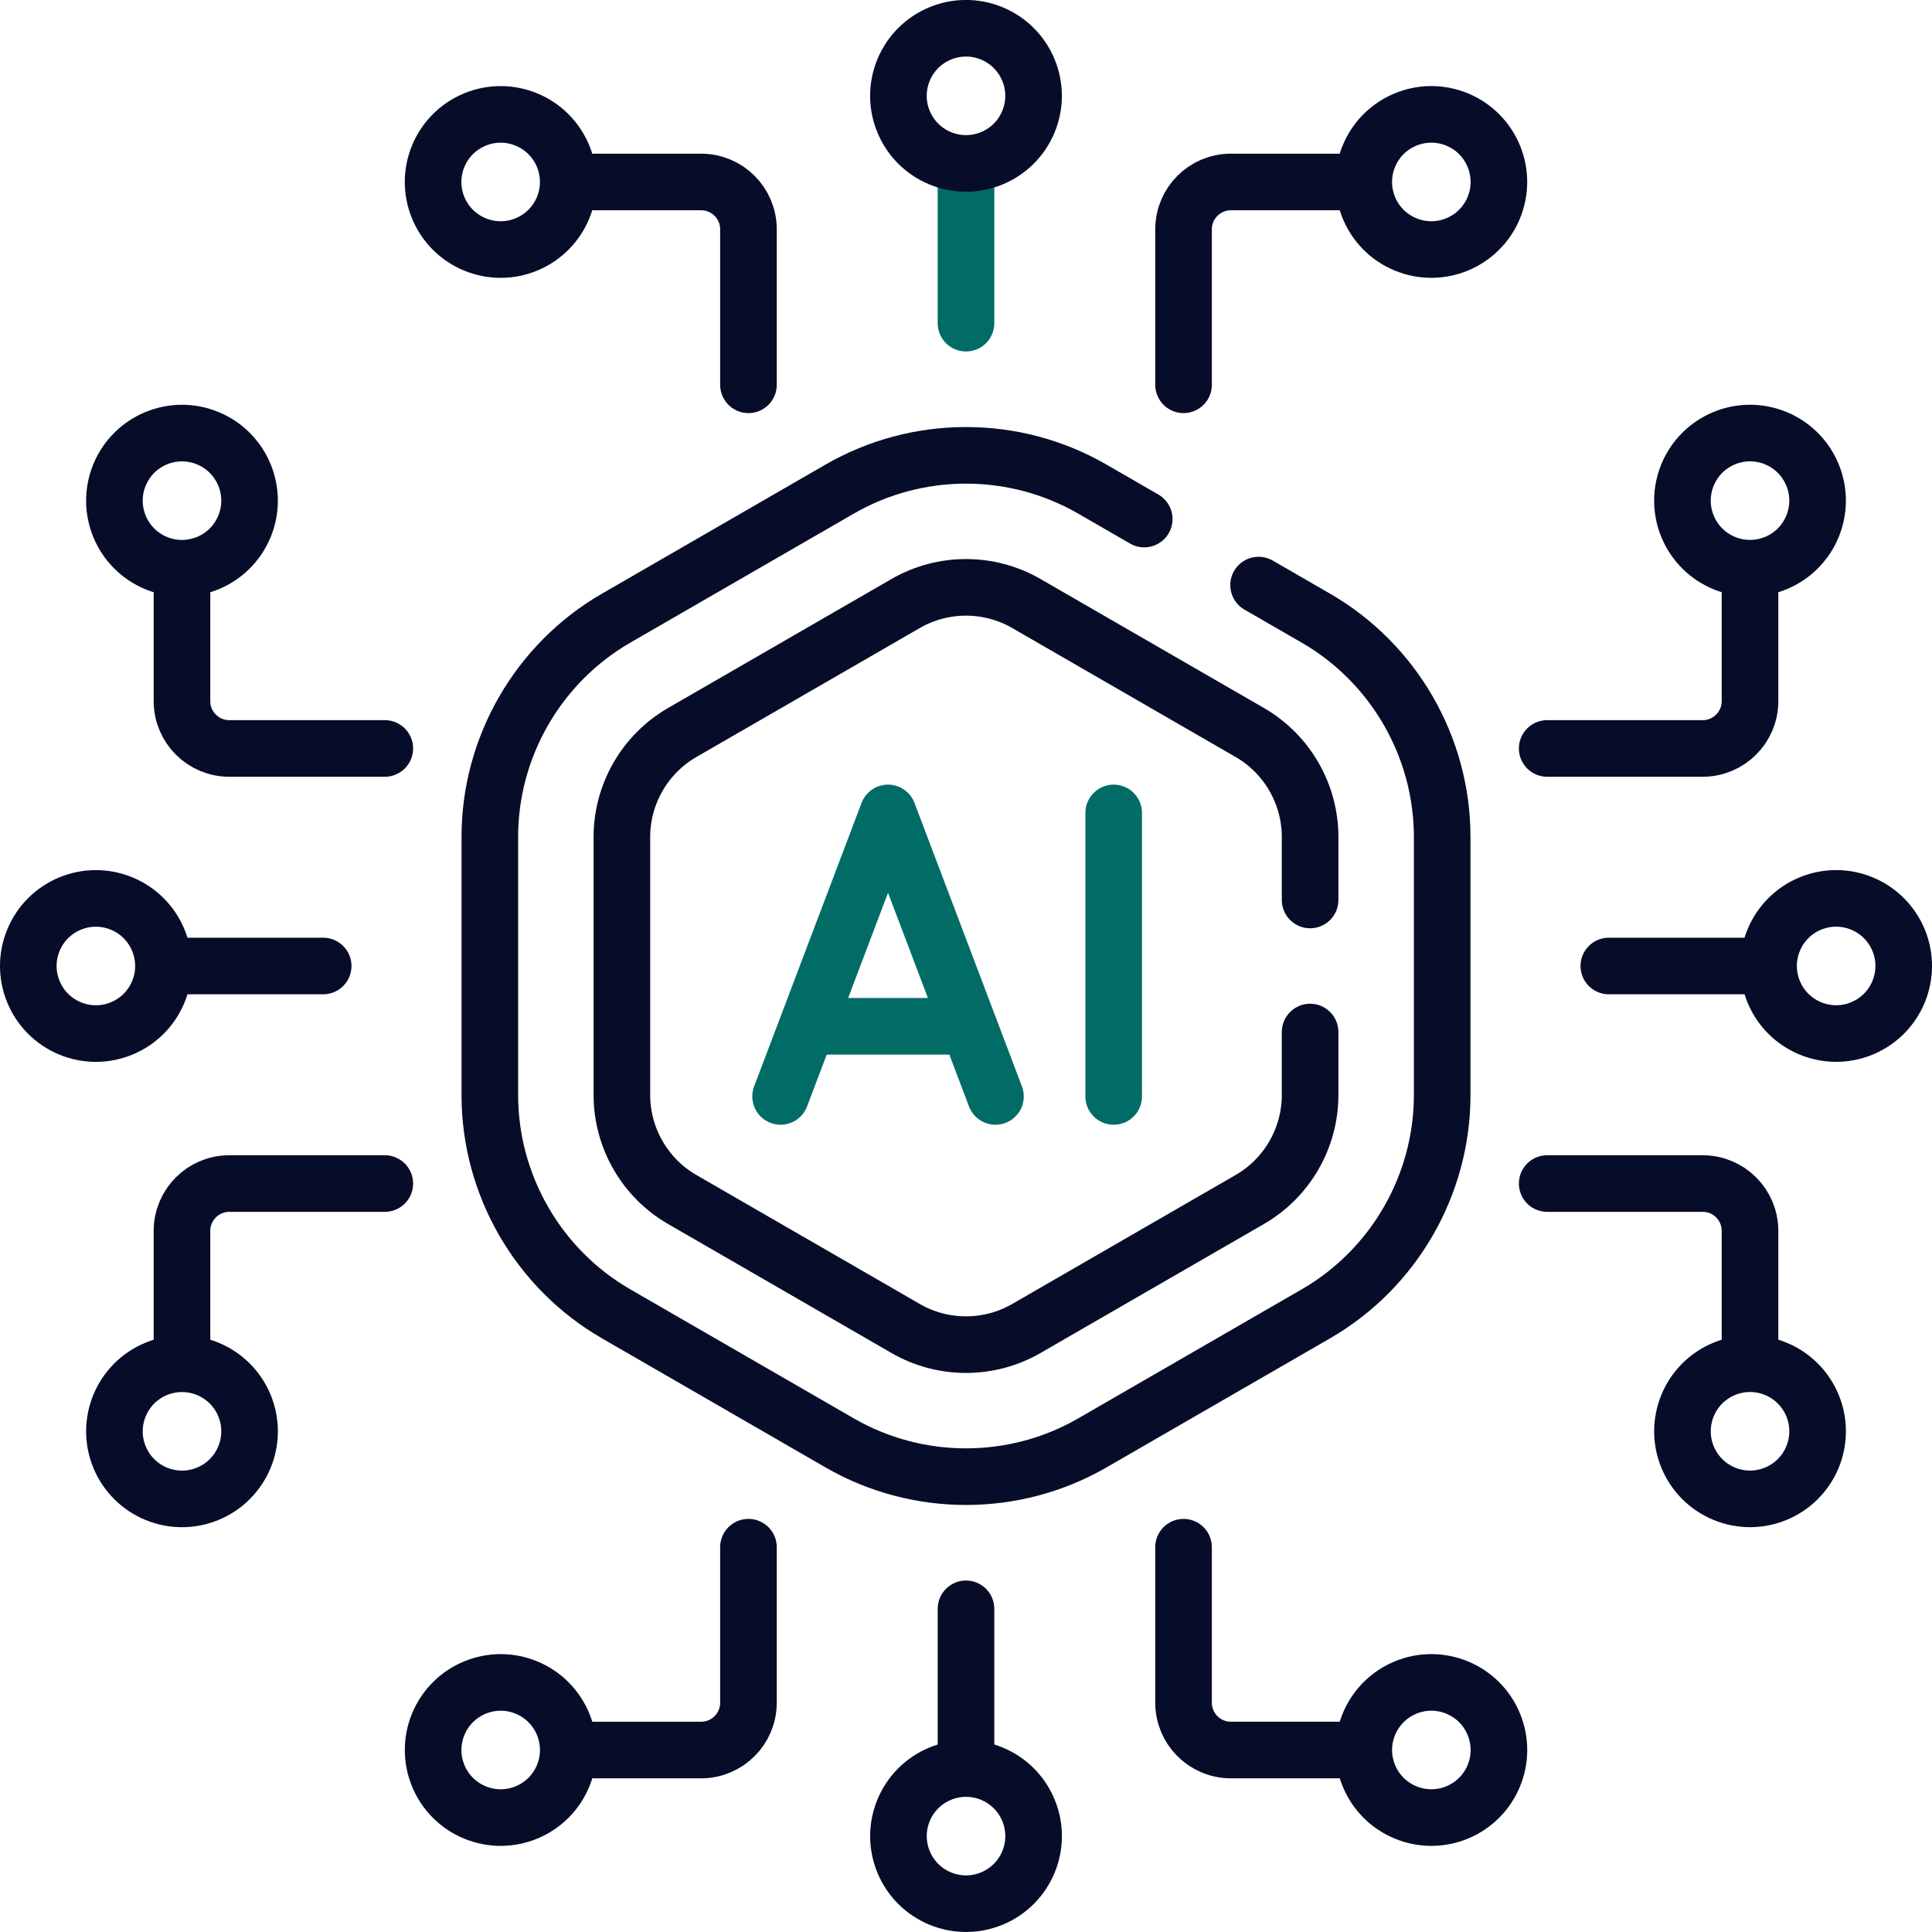
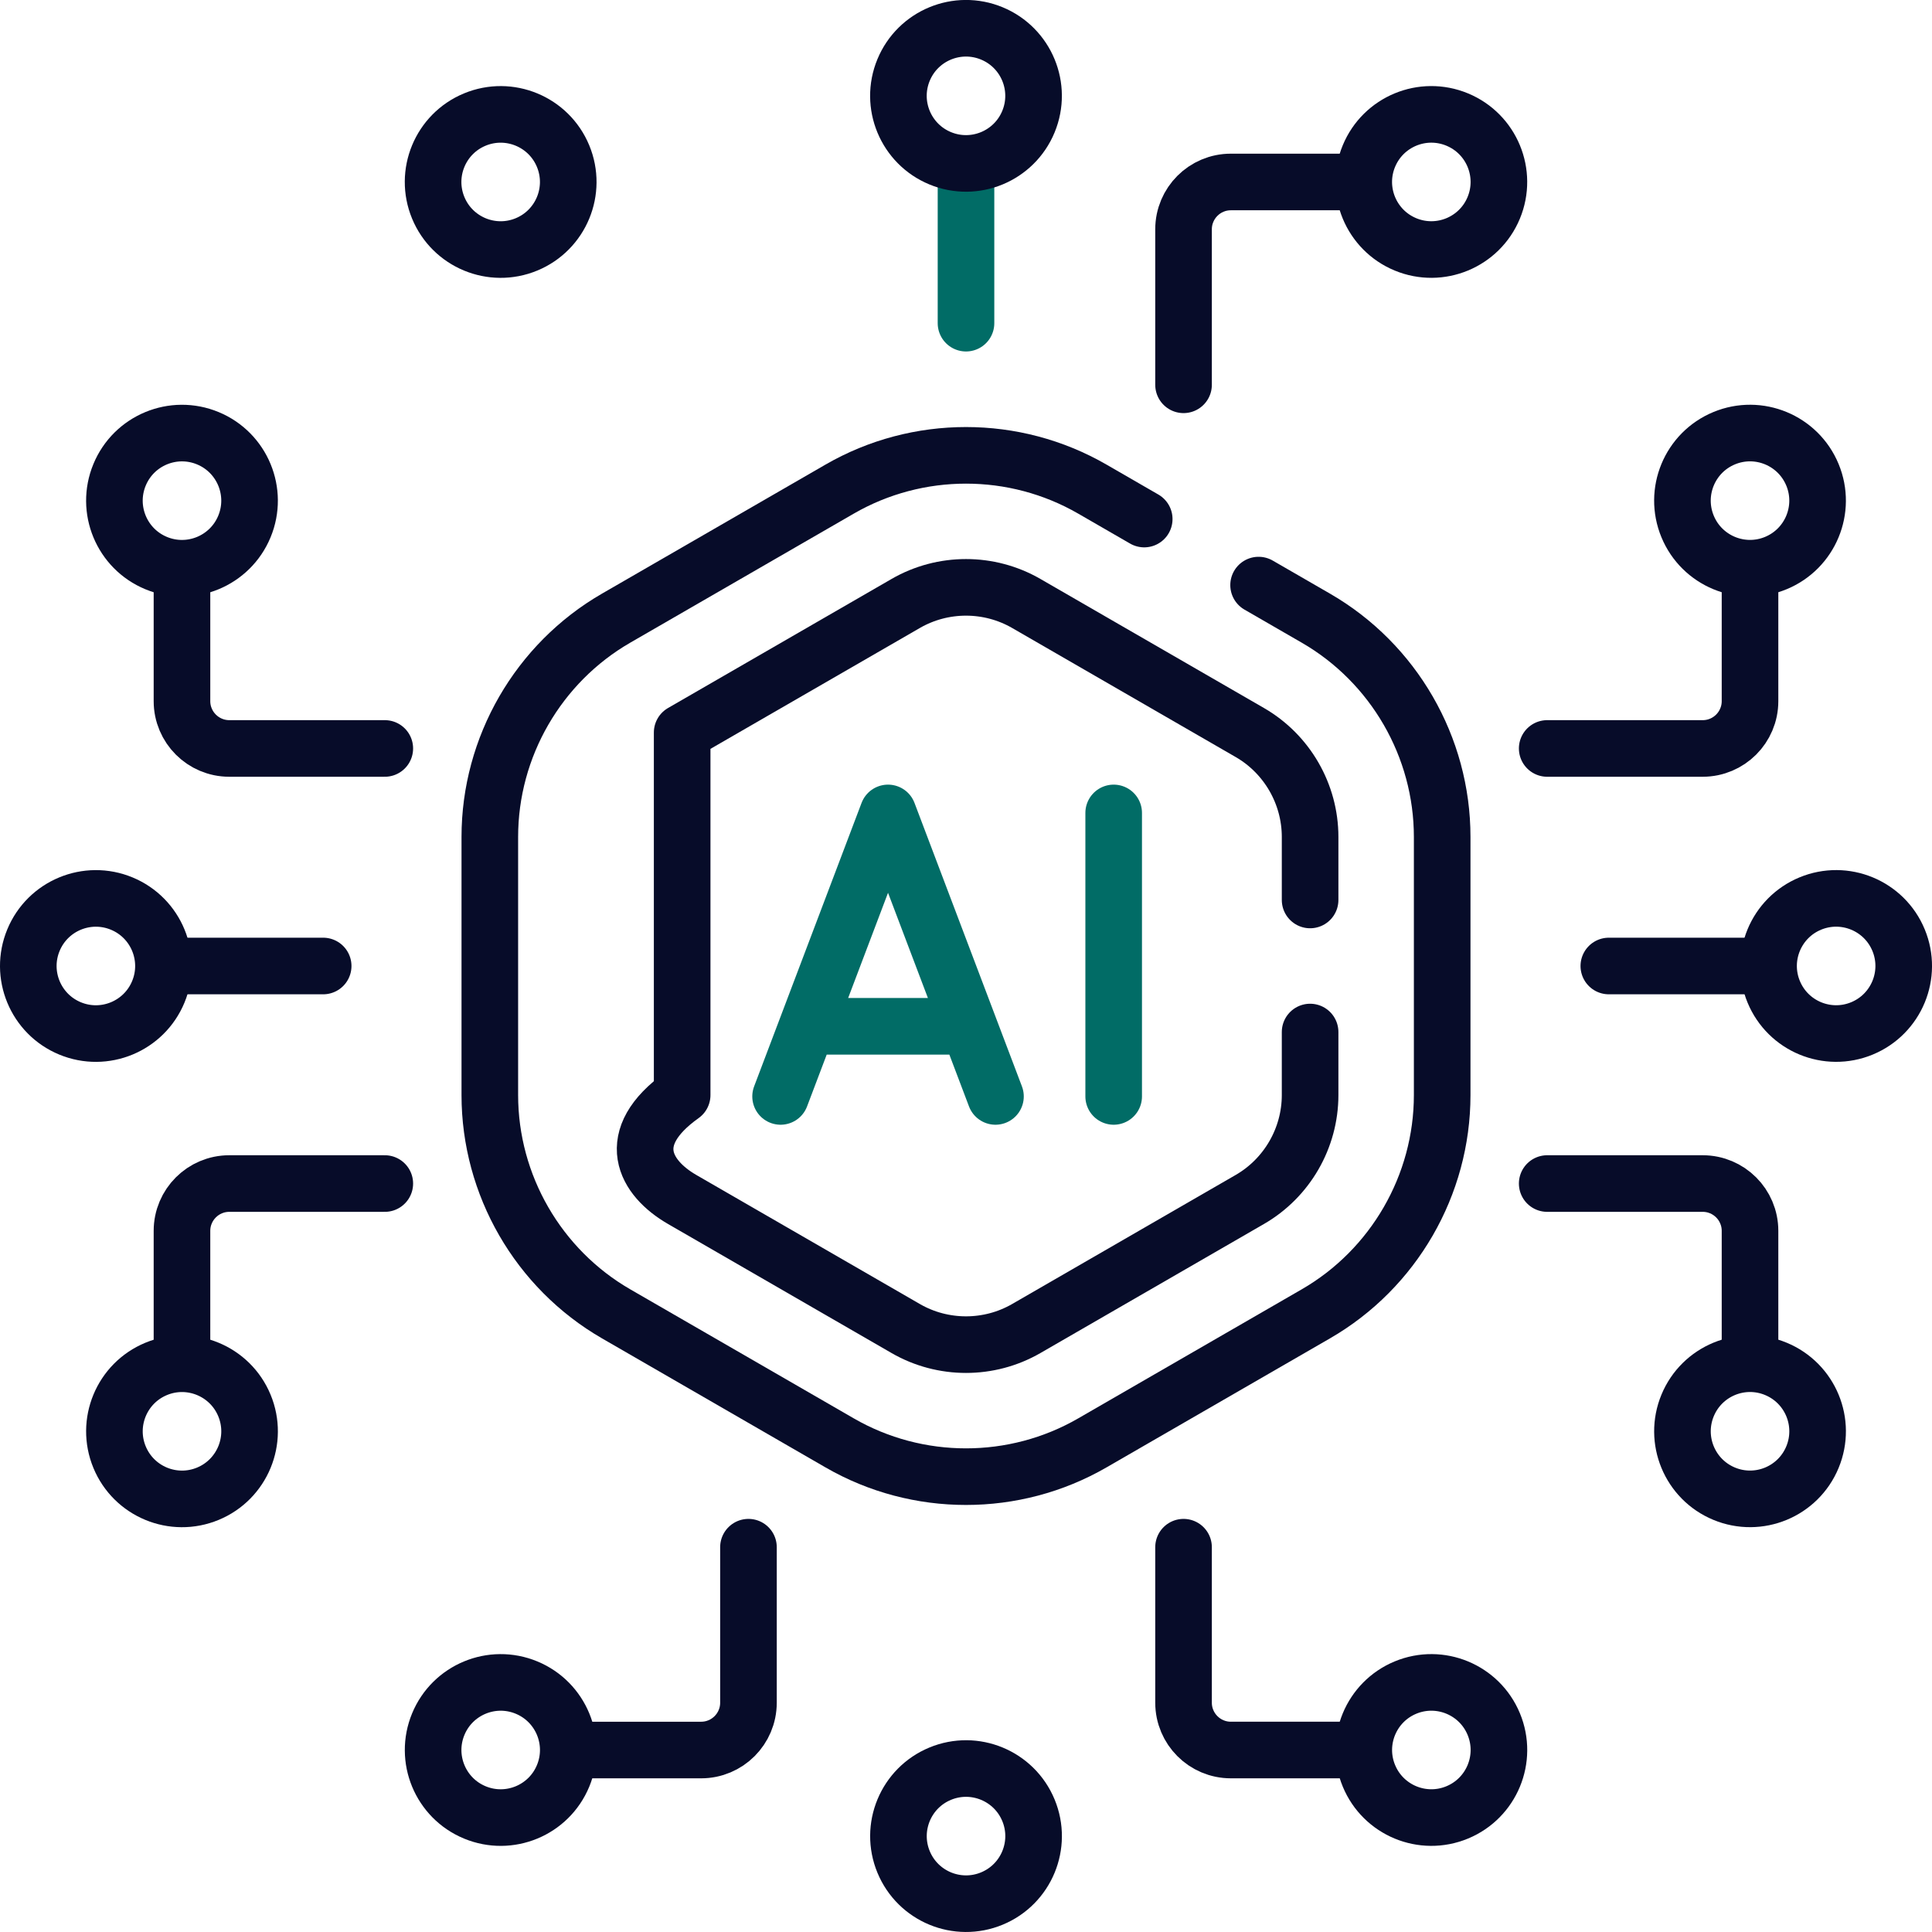
<svg xmlns="http://www.w3.org/2000/svg" width="512" height="512" viewBox="0 0 512 512" fill="none">
  <g clip-path="url(#clip0_101_2)">
    <path d="M263.811 290.565L235.337 215.435L206.864 290.565M218.512 271.982H252.45M295.136 215.435V290.565M256 46.226V85.644" stroke="#016C66" stroke-width="15" stroke-miterlimit="10" stroke-linecap="round" stroke-linejoin="round" />
    <path d="M272.541 32.251C276.325 23.116 271.987 12.642 262.851 8.857C253.715 5.073 243.241 9.412 239.457 18.547C235.673 27.683 240.011 38.157 249.147 41.941C258.283 45.726 268.757 41.387 272.541 32.251Z" stroke="#070C29" stroke-width="15" stroke-miterlimit="10" stroke-linecap="round" stroke-linejoin="round" />
    <path d="M395.858 55.071C399.642 45.935 395.304 35.461 386.168 31.677C377.032 27.893 366.558 32.231 362.774 41.367C358.99 50.503 363.328 60.977 372.464 64.761C381.6 68.545 392.074 64.207 395.858 55.071Z" stroke="#070C29" stroke-width="15" stroke-miterlimit="10" stroke-linecap="round" stroke-linejoin="round" />
    <path d="M359.148 48.226H326.193C319.266 48.226 313.651 53.841 313.651 60.768V101.976" stroke="#070C29" stroke-width="15" stroke-miterlimit="10" stroke-linecap="round" stroke-linejoin="round" />
    <path d="M139.533 64.766C148.669 60.982 153.008 50.508 149.223 41.372C145.439 32.236 134.965 27.898 125.829 31.682C116.693 35.466 112.355 45.94 116.139 55.076C119.924 64.212 130.397 68.55 139.533 64.766Z" stroke="#070C29" stroke-width="15" stroke-miterlimit="10" stroke-linecap="round" stroke-linejoin="round" />
-     <path d="M152.851 48.226H185.807C192.734 48.226 198.349 53.842 198.349 60.769V101.977M256 465.774V426.356" stroke="#070C29" stroke-width="15" stroke-miterlimit="10" stroke-linecap="round" stroke-linejoin="round" />
    <path d="M262.859 503.13C271.995 499.346 276.333 488.872 272.549 479.736C268.765 470.6 258.291 466.261 249.155 470.046C240.019 473.83 235.681 484.304 239.465 493.44C243.249 502.576 253.723 506.914 262.859 503.13Z" stroke="#070C29" stroke-width="15" stroke-miterlimit="10" stroke-linecap="round" stroke-linejoin="round" />
    <path d="M386.176 480.306C395.312 476.522 399.65 466.048 395.866 456.912C392.082 447.776 381.608 443.438 372.472 447.222C363.336 451.006 358.998 461.48 362.782 470.616C366.566 479.752 377.04 484.091 386.176 480.306Z" stroke="#070C29" stroke-width="15" stroke-miterlimit="10" stroke-linecap="round" stroke-linejoin="round" />
    <path d="M359.148 463.773H326.193C319.266 463.773 313.651 458.158 313.651 451.231V410.023" stroke="#070C29" stroke-width="15" stroke-miterlimit="10" stroke-linecap="round" stroke-linejoin="round" />
    <path d="M149.231 470.62C153.016 461.484 148.677 451.01 139.541 447.226C130.405 443.442 119.931 447.78 116.147 456.916C112.363 466.052 116.701 476.526 125.837 480.31C134.973 484.094 145.447 479.756 149.231 470.62Z" stroke="#070C29" stroke-width="15" stroke-miterlimit="10" stroke-linecap="round" stroke-linejoin="round" />
    <path d="M152.851 463.774H185.807C192.734 463.774 198.349 458.158 198.349 451.231V410.023M46.226 256H85.644" stroke="#070C29" stroke-width="15" stroke-miterlimit="10" stroke-linecap="round" stroke-linejoin="round" />
    <path d="M41.951 262.849C45.735 253.713 41.397 243.239 32.261 239.455C23.125 235.671 12.651 240.009 8.867 249.145C5.082 258.281 9.421 268.755 18.557 272.539C27.693 276.323 38.166 271.985 41.951 262.849Z" stroke="#070C29" stroke-width="15" stroke-miterlimit="10" stroke-linecap="round" stroke-linejoin="round" />
    <path d="M64.771 139.531C68.555 130.396 64.217 119.922 55.081 116.137C45.945 112.353 35.471 116.692 31.687 125.828C27.903 134.963 32.241 145.437 41.377 149.222C50.513 153.006 60.987 148.667 64.771 139.531Z" stroke="#070C29" stroke-width="15" stroke-miterlimit="10" stroke-linecap="round" stroke-linejoin="round" />
    <path d="M48.226 152.852V185.806C48.226 192.733 53.841 198.348 60.768 198.348H101.976" stroke="#070C29" stroke-width="15" stroke-miterlimit="10" stroke-linecap="round" stroke-linejoin="round" />
    <path d="M55.084 395.858C64.22 392.074 68.559 381.6 64.774 372.464C60.99 363.328 50.516 358.989 41.38 362.774C32.245 366.558 27.906 377.032 31.69 386.168C35.475 395.304 45.948 399.642 55.084 395.858Z" stroke="#070C29" stroke-width="15" stroke-miterlimit="10" stroke-linecap="round" stroke-linejoin="round" />
    <path d="M48.226 359.148V326.193C48.226 319.266 53.842 313.651 60.769 313.651H101.977M465.774 256H426.356" stroke="#070C29" stroke-width="15" stroke-miterlimit="10" stroke-linecap="round" stroke-linejoin="round" />
    <path d="M493.448 272.532C502.584 268.748 506.922 258.274 503.138 249.138C499.354 240.002 488.88 235.664 479.744 239.448C470.608 243.232 466.27 253.706 470.054 262.842C473.838 271.978 484.312 276.316 493.448 272.532Z" stroke="#070C29" stroke-width="15" stroke-miterlimit="10" stroke-linecap="round" stroke-linejoin="round" />
    <path d="M470.625 149.215C479.761 145.43 484.099 134.956 480.315 125.821C476.531 116.685 466.057 112.346 456.921 116.13C447.785 119.915 443.447 130.388 447.231 139.524C451.015 148.66 461.489 152.999 470.625 149.215Z" stroke="#070C29" stroke-width="15" stroke-miterlimit="10" stroke-linecap="round" stroke-linejoin="round" />
    <path d="M463.773 152.852V185.806C463.773 192.733 458.158 198.348 451.231 198.348H410.023" stroke="#070C29" stroke-width="15" stroke-miterlimit="10" stroke-linecap="round" stroke-linejoin="round" />
    <path d="M480.319 386.159C484.104 377.023 479.765 366.549 470.629 362.765C461.493 358.98 451.019 363.319 447.235 372.455C443.451 381.591 447.789 392.065 456.925 395.849C466.061 399.633 476.535 395.295 480.319 386.159Z" stroke="#070C29" stroke-width="15" stroke-miterlimit="10" stroke-linecap="round" stroke-linejoin="round" />
-     <path d="M463.773 359.148V326.193C463.773 319.266 458.158 313.651 451.231 313.651H410.023M347.191 238.5V221.793C347.191 210.417 341.071 199.817 331.219 194.129L271.971 159.923C262.119 154.234 249.879 154.234 240.027 159.923L180.779 194.129C170.927 199.817 164.807 210.417 164.807 221.793V290.207C164.807 301.583 170.927 312.183 180.779 317.871L240.027 352.077C249.879 357.765 262.119 357.765 271.97 352.077L331.218 317.871C341.07 312.183 347.19 301.583 347.19 290.207V273.5" stroke="#070C29" stroke-width="15" stroke-miterlimit="10" stroke-linecap="round" stroke-linejoin="round" />
+     <path d="M463.773 359.148V326.193C463.773 319.266 458.158 313.651 451.231 313.651H410.023M347.191 238.5V221.793C347.191 210.417 341.071 199.817 331.219 194.129L271.971 159.923C262.119 154.234 249.879 154.234 240.027 159.923L180.779 194.129V290.207C164.807 301.583 170.927 312.183 180.779 317.871L240.027 352.077C249.879 357.765 262.119 357.765 271.97 352.077L331.218 317.871C341.07 312.183 347.19 301.583 347.19 290.207V273.5" stroke="#070C29" stroke-width="15" stroke-miterlimit="10" stroke-linecap="round" stroke-linejoin="round" />
    <path d="M303.23 137.554L289.472 129.611C268.826 117.69 243.174 117.69 222.527 129.611L163.279 163.818C142.632 175.739 129.807 197.953 129.807 221.793V290.207C129.807 314.047 142.633 336.261 163.28 348.182L222.527 382.389C243.174 394.31 268.826 394.31 289.471 382.389L348.72 348.182C369.367 336.261 382.192 314.047 382.192 290.207V221.793C382.192 197.953 369.367 175.739 348.719 163.818L333.54 155.054" stroke="#070C29" stroke-width="15" stroke-miterlimit="10" stroke-linecap="round" stroke-linejoin="round" />
  </g>
  <defs>
    <clipPath id="clip0_101_2">
      <rect width="512" height="512" fill="white" />
    </clipPath>
  </defs>
</svg>